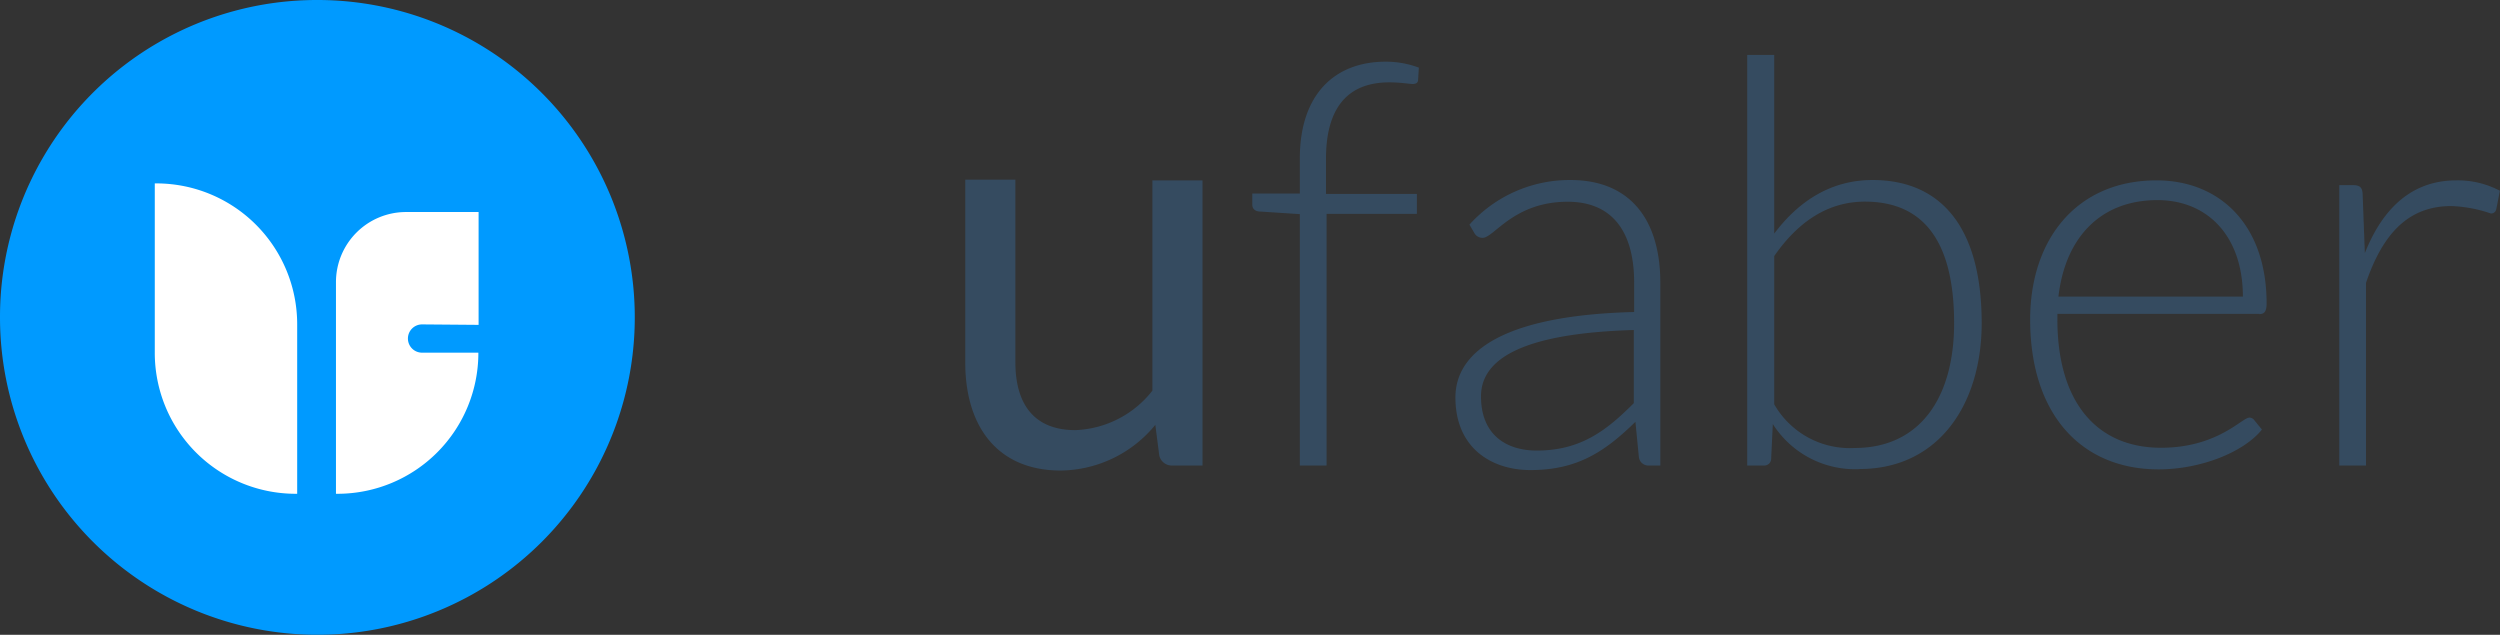
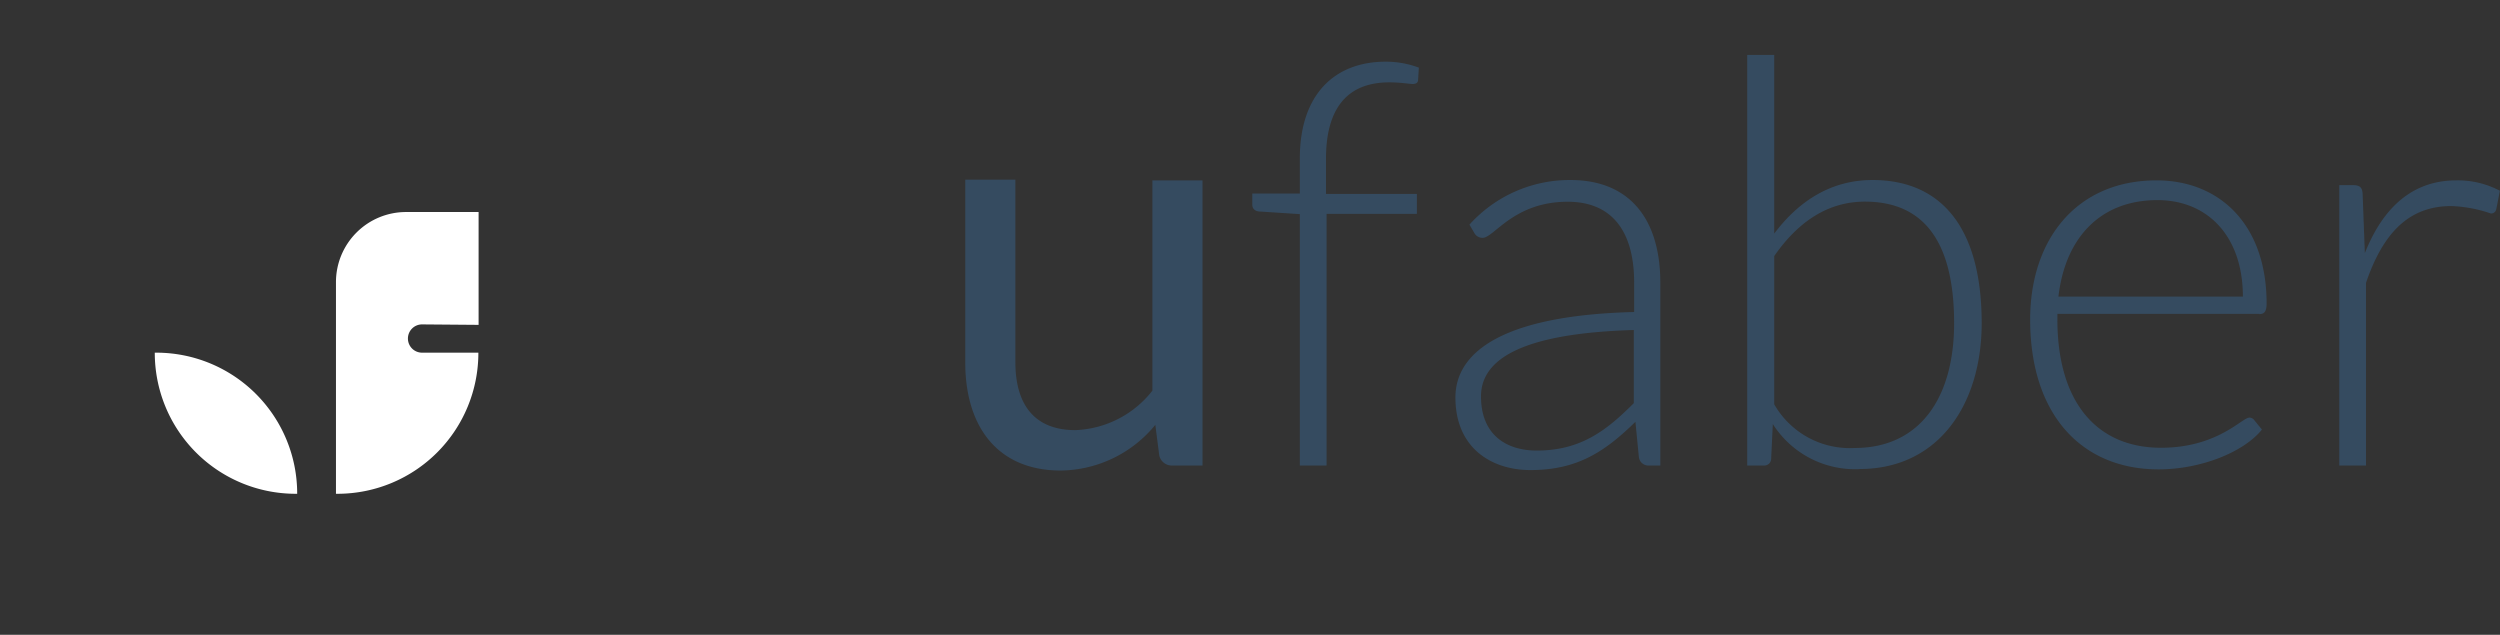
<svg xmlns="http://www.w3.org/2000/svg" viewBox="0 0 214.01 54.34">
  <rect x="0" y="0" width="214.01" height="54.34" fill="#333333" stroke="none" />
  <defs>
    <style>.cls-1{fill:#354b60;}.cls-2{fill:#009aff;}.cls-2,.cls-3{fill-rule:evenodd;}.cls-3{fill:#fff;}</style>
  </defs>
  <title>Asset 5</title>
  <g id="Layer_2" data-name="Layer 2">
    <g id="Layer_1-2" data-name="Layer 1">
      <path class="cls-1" d="M100.39,39.85A1.1,1.1,0,0,1,99.24,39l-.34-2.63a10.61,10.61,0,0,1-8.1,3.91c-5.35,0-8.17-3.7-8.17-9.25V15.38h4.29V31c0,3.7,1.69,5.82,5.13,5.82a8.78,8.78,0,0,0,6.6-3.38v-18h4.29V39.85Zm21-33c0,.22-.17.34-.46.34s-1-.14-2-.14c-3.18,0-5.42,1.74-5.42,6.55v3h7.78v1.71h-7.73V39.85h-2.29V18.33l-3.37-.22c-.46,0-.7-.24-.7-.6v-.94h4.07v-3c0-5.51,3-8.29,7.35-8.29a8.06,8.06,0,0,1,2.84.51l-.07,1.11Zm19.8,33a.82.82,0,0,1-.89-.68L140,36.11c-2.65,2.59-5,4.13-9,4.13-3.28,0-6.41-1.86-6.41-6.21,0-4.08,4.43-7.05,15.3-7.32V24.2c0-4.44-1.93-6.93-5.69-6.93-4.63,0-6.31,3.09-7.28,3.09a.8.8,0,0,1-.72-.43l-.41-.7a11.55,11.55,0,0,1,8.65-3.82c5.13,0,7.69,3.43,7.69,8.79V39.85Zm-1.33-11.6c-9.13.27-13.08,2.3-13.08,5.68s2.26,4.64,4.77,4.64c3.78,0,6-1.74,8.31-4.06V28.25Zm19.32,11.91a8.35,8.35,0,0,1-7.42-3.86l-.14,2.95a.59.59,0,0,1-.65.6h-1.4V4.7h2.31V20c2.12-2.83,4.91-4.59,8.41-4.59,5.88,0,9.35,4.06,9.35,12.25,0,7-3.73,12.49-10.46,12.49Zm.46-22.9c-3.18,0-5.73,1.74-7.76,4.66V34.61a7.46,7.46,0,0,0,6.87,3.74c5.64,0,8.53-4.35,8.53-10.68,0-7.15-2.72-10.41-7.64-10.41Zm33.8,9.61H176.12v.46c0,7.22,3.47,11,8.87,11,4.84,0,6.94-2.58,7.56-2.58A.53.53,0,0,1,193,36l.63.77c-1.54,1.93-5.23,3.41-8.84,3.41-6.58,0-11-4.66-11-12.83,0-6.88,4-11.91,10.82-11.91,5.4,0,9.42,3.79,9.42,10.53,0,.7-.19.92-.65.92Zm-8.75-9.74c-4.91,0-7.9,3.24-8.48,8.26H192c0-5.15-3-8.26-7.32-8.26Zm29,.75a.43.43,0,0,1-.48.39,11.54,11.54,0,0,0-3.37-.63c-3.64,0-5.85,2.32-7.3,6.57V39.85h-2.29v-24h1.2c.55,0,.77.19.8.75l.19,5.07c1.54-3.89,4.07-6.23,7.83-6.23a7.7,7.7,0,0,1,3.73.89l-.31,1.59Z" />
-       <path class="cls-2" d="M27.1,0A27.17,27.17,0,1,1,0,27.17,27.13,27.13,0,0,1,27.1,0Z" />
-       <path class="cls-3" d="M36.13,27.77a1.21,1.21,0,0,0,0,2.42h4.82a12.06,12.06,0,0,1-12,12.08h-.19V24.15a6,6,0,0,1,6-6h6.21v9.66ZM13.25,30.19V15.7h.19a12.06,12.06,0,0,1,12,12.08V42.27h-.19a12.06,12.06,0,0,1-12-12.08Z" />
+       <path class="cls-3" d="M36.13,27.77a1.21,1.21,0,0,0,0,2.42h4.82a12.06,12.06,0,0,1-12,12.08h-.19V24.15a6,6,0,0,1,6-6h6.21v9.66ZM13.25,30.19h.19a12.06,12.06,0,0,1,12,12.08V42.27h-.19a12.06,12.06,0,0,1-12-12.08Z" />
    </g>
  </g>
</svg>